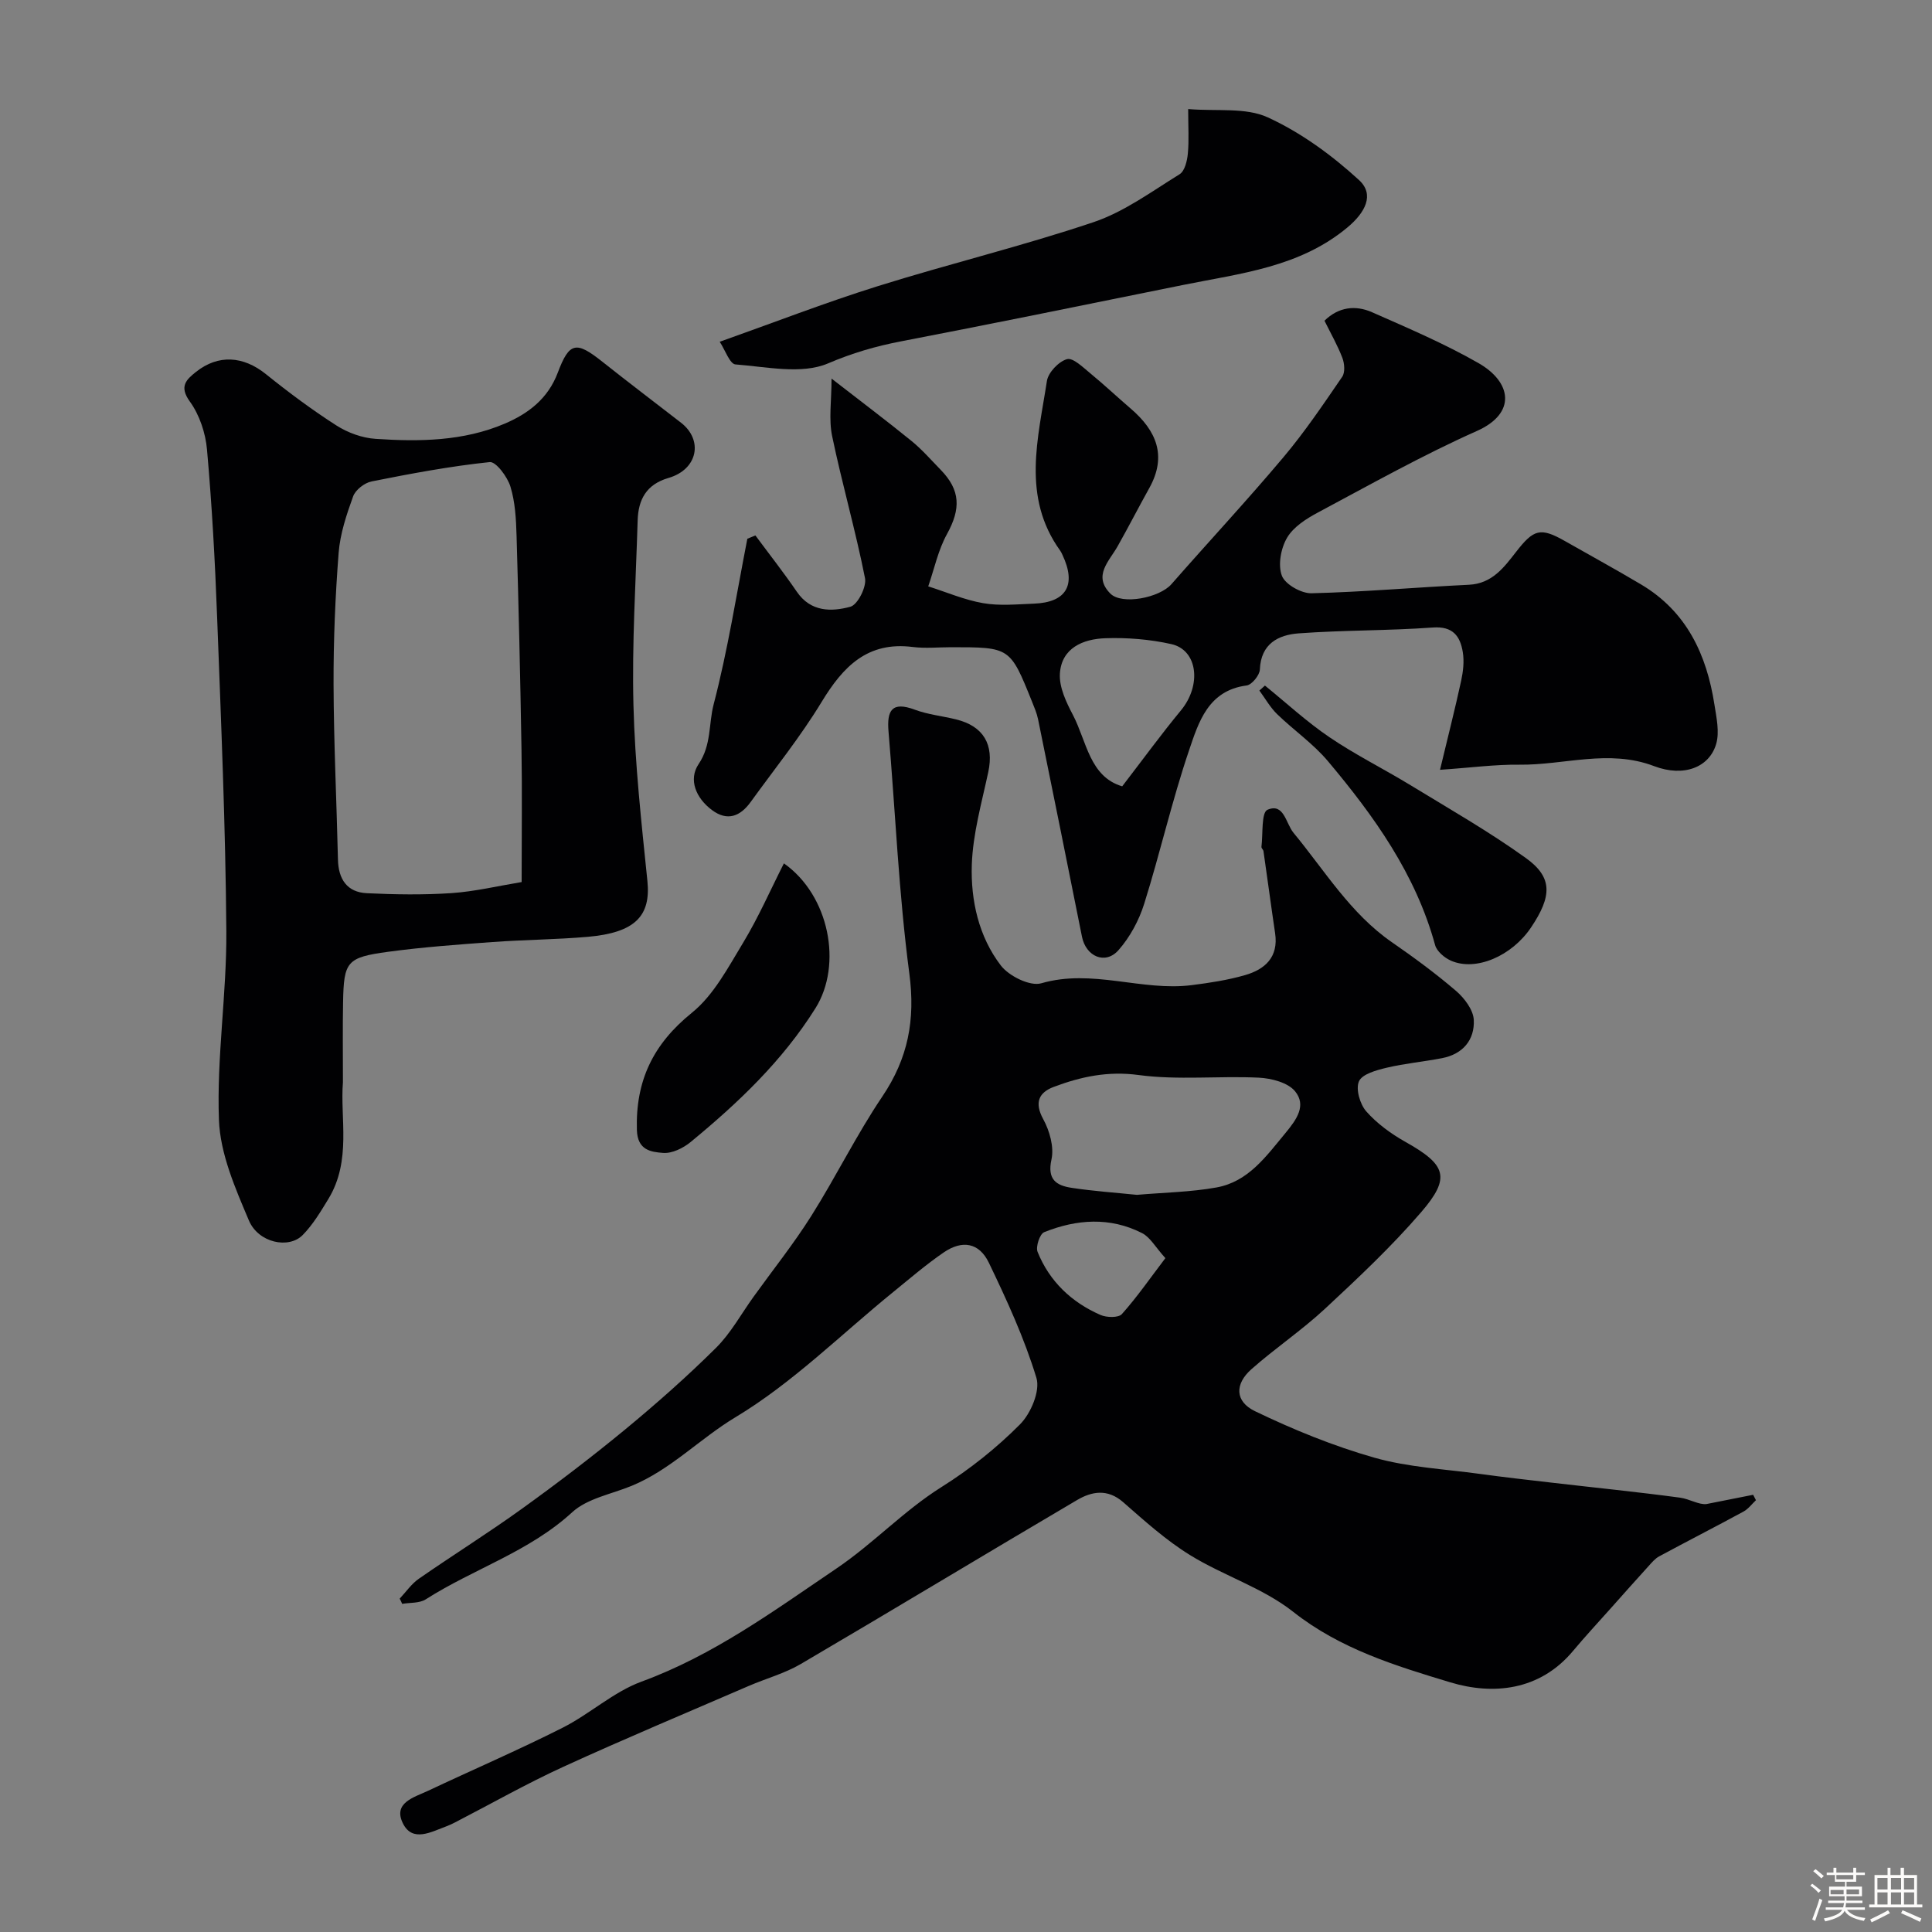
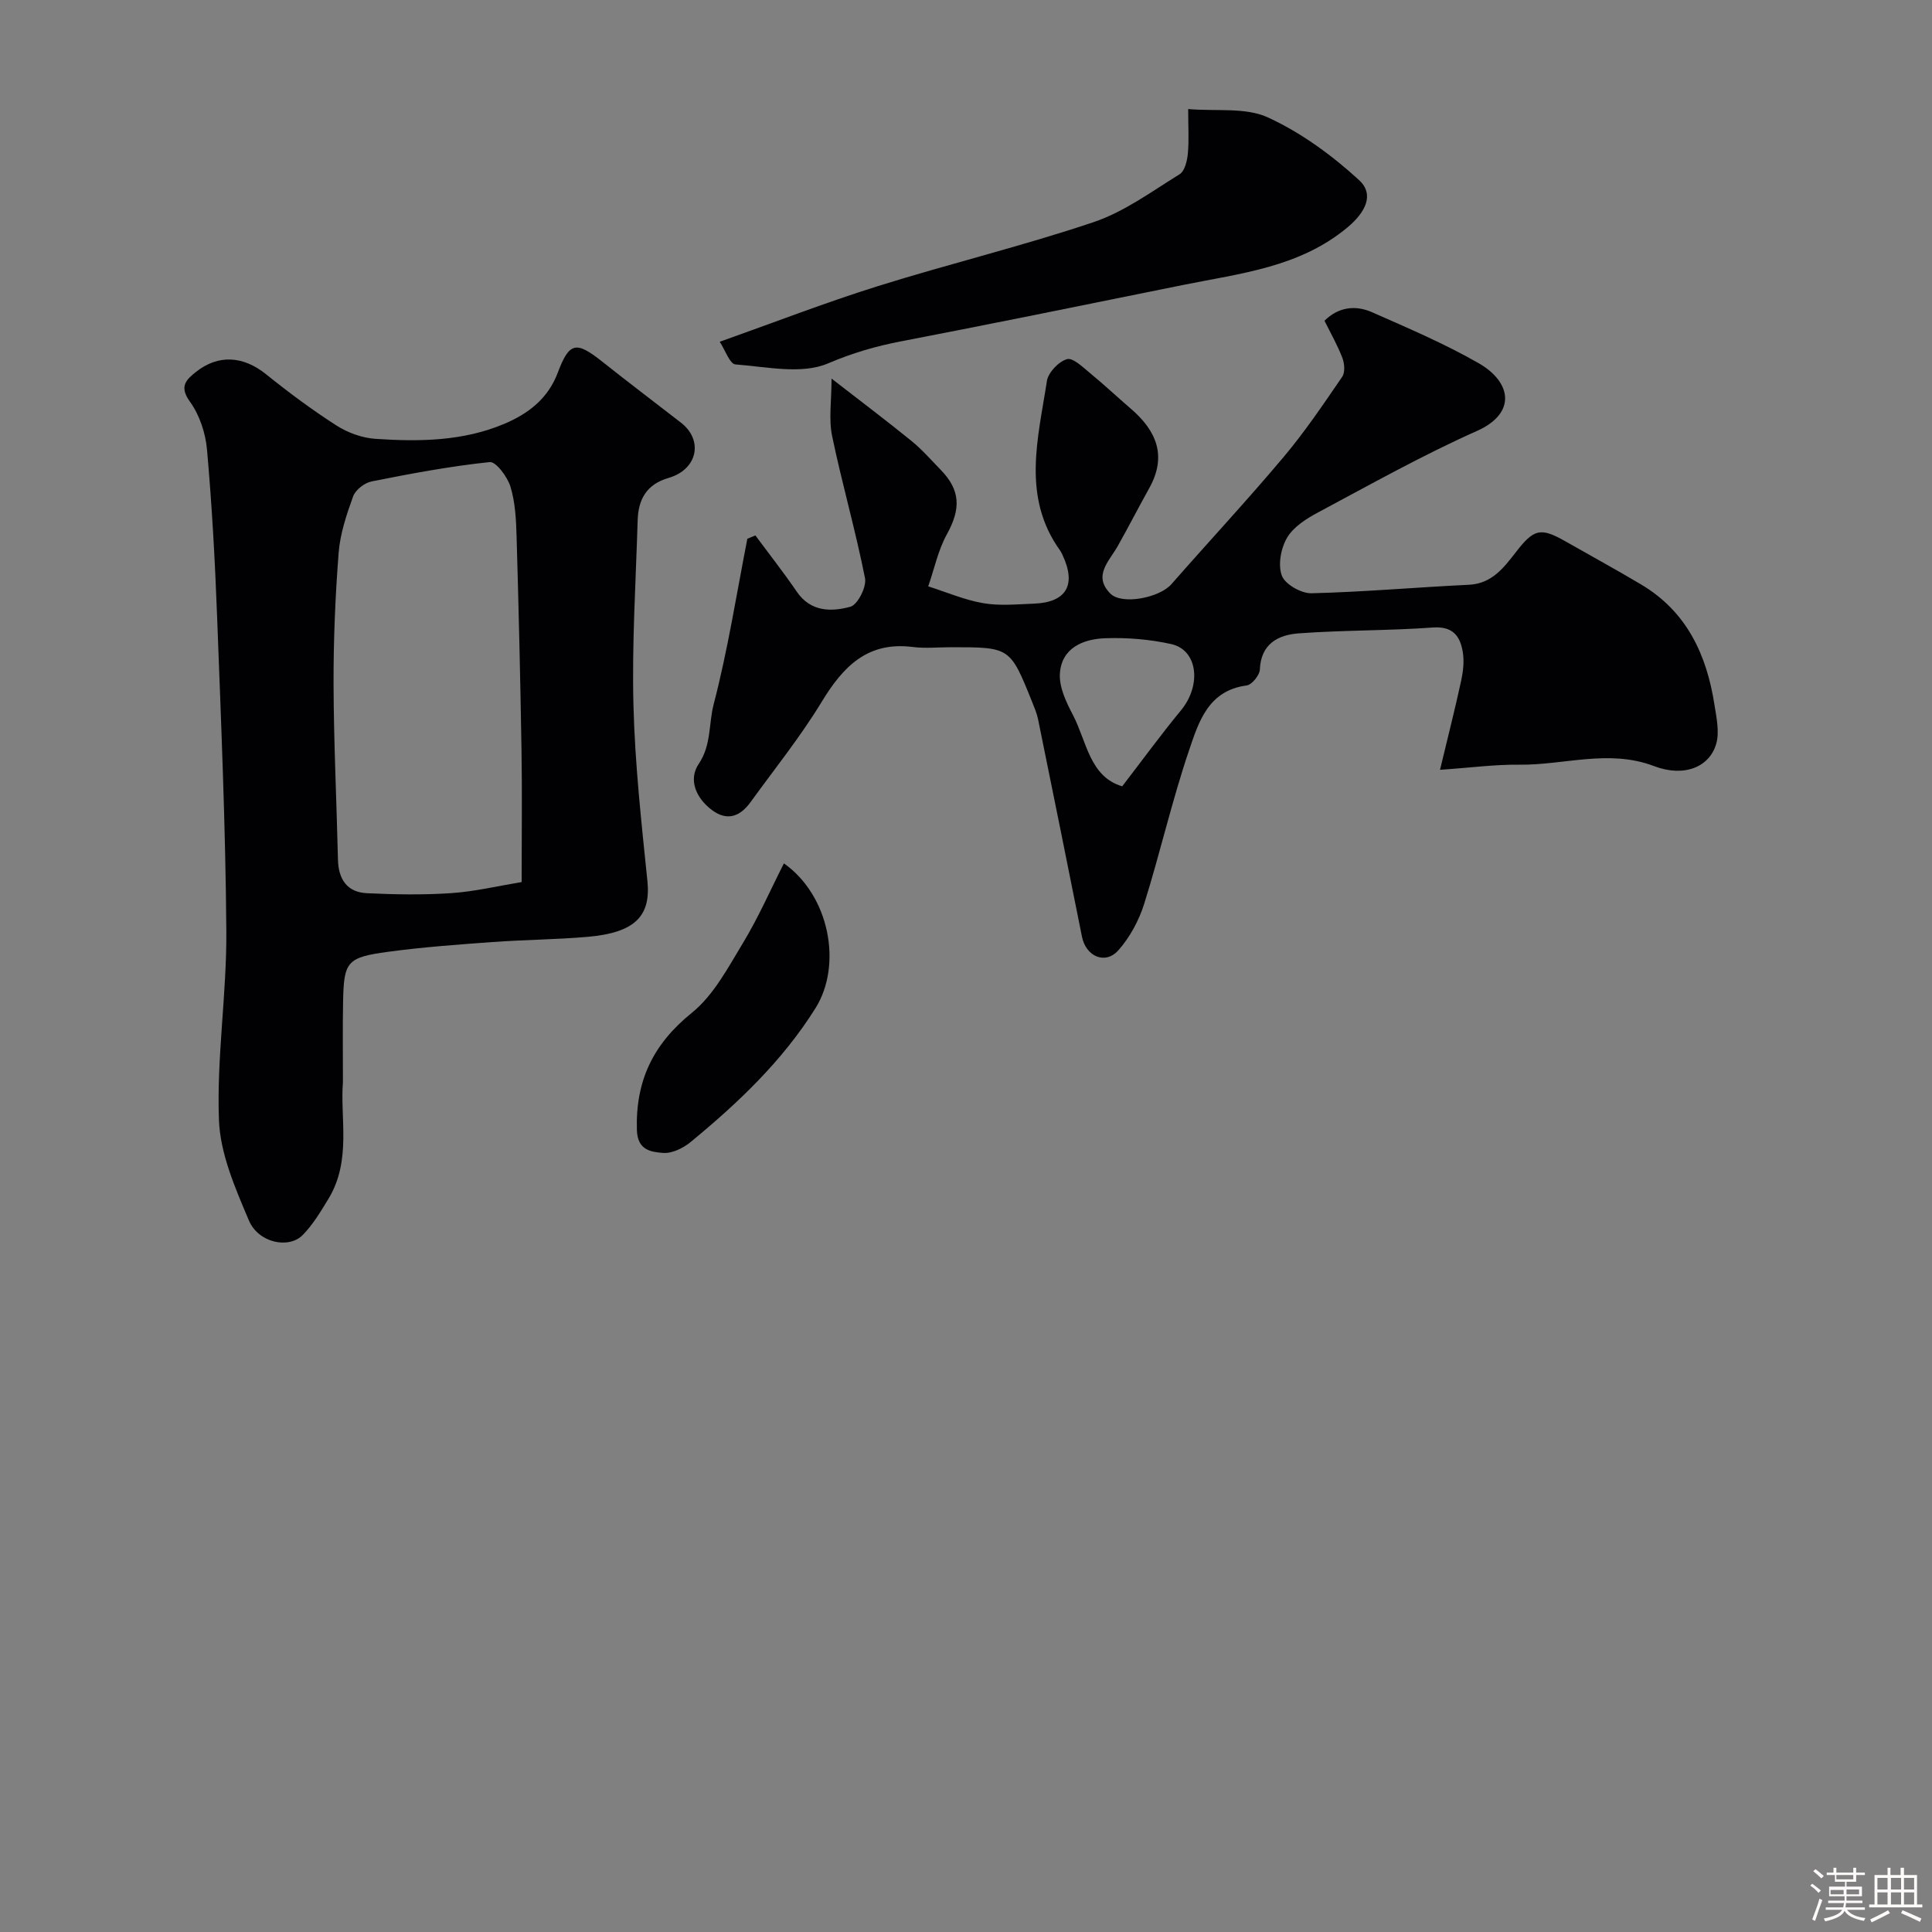
<svg xmlns="http://www.w3.org/2000/svg" enable-background="new 0 0 400 400" viewBox="0 0 400 400">
  <rect x="0" y="0" width="400" height="400" fill="#808080" stroke="none" />
  <path d="m374.8 390.4.4-.4c.7.5 1.3 1 1.8 1.4l-.5.5c-.5-.6-1.1-1.1-1.7-1.5zm1 7.3-.6-.3c.5-1.4 1.1-2.8 1.5-4.3.2.1.4.2.6.3-.5 1.3-1 2.8-1.5 4.3zm-.4-10.3.5-.4c.4.3 1 .8 1.7 1.4l-.5.5c-.5-.5-1.1-1-1.7-1.5zm2.5.3h1.7v-1h.6v1h3.5v-1h.6v1h1.8v.5h-1.8v1.4h-2v1h3.2v2h-3.2v.9h3.3v.5h-3.4c0 .3-.1.6-.1.9h4v.5h-3.7c.7.9 1.9 1.5 3.8 1.7-.1.2-.2.4-.3.6-2.1-.4-3.5-1.1-4-2.1-.4 1-1.8 1.7-4 2.2-.1-.2-.2-.4-.3-.6 2.1-.4 3.4-1 3.8-1.8h-3.4v-.5h3.6c.1-.3.1-.6.2-.9h-3.3v-.5h3.4c0-.3 0-.6 0-.9h-3.2v-2h3.3v-1h-2.1v-1.4h-1.7v-.5zm1.1 3.5v1h2.7c0-.3 0-.4 0-.4 0-.1 0-.2 0-.2 0-.1 0-.2 0-.3h-2.7zm1.2-3v.9h3.5v-.9zm4.7 3h-2.6v.6.4h2.6z" fill="#fcfbfa" />
  <path d="m393.6 386.7h.6v1.5h2.7v6.1h1.1v.6h-11v-.6h1.1v-6.1h2.7v-1.5h.6v1.5h2.1v-1.5zm-2.7 8.8.4.6c-1.2.6-2.5 1.3-3.8 1.9-.1-.2-.2-.4-.3-.6 1.2-.6 2.5-1.2 3.7-1.9zm-2.2-6.7v2.4h2.1v-2.4zm0 3v2.5h2.1v-2.5zm2.8-3v2.4h2.1v-2.4zm0 3v2.5h2.1v-2.5zm6 6.1c-1.4-.7-2.7-1.3-3.9-1.8l.3-.6c1.5.6 2.7 1.2 3.9 1.7zm-1.2-9.1h-2.1v2.4h2.1zm-2.1 3v2.5h2.1v-2.5z" fill="#fcfbfa" />
  <g fill="#010103">
-     <path d="m82.75 330.98c1.3-1.38 2.42-3.04 3.94-4.1 7.07-4.91 14.39-9.48 21.37-14.51 7.29-5.25 14.45-10.71 21.38-16.42 6.48-5.35 12.8-10.94 18.77-16.86 3.09-3.06 5.25-7.06 7.82-10.63 4-5.56 8.29-10.93 11.94-16.72 5.11-8.1 9.35-16.78 14.7-24.71 5.34-7.92 6.87-15.88 5.6-25.45-2.19-16.6-2.89-33.4-4.31-50.11-.37-4.36.66-6.33 5.46-4.53 2.71 1.01 5.68 1.3 8.51 2 5.72 1.4 7.9 5.23 6.68 10.91-1.36 6.37-3.2 12.79-3.41 19.23-.23 7.35 1.43 14.83 6.01 20.81 1.68 2.2 6.05 4.36 8.37 3.69 10.57-3.07 20.82 1.7 31.17.38 3.7-.47 7.44-1.04 11.02-2.07 4.13-1.19 6.96-3.72 6.23-8.66-.84-5.66-1.59-11.34-2.41-17-.04-.31-.45-.61-.42-.89.33-2.68-.05-7.12 1.24-7.68 3.44-1.49 3.78 2.81 5.41 4.78 6.47 7.83 11.76 16.69 20.36 22.64 4.57 3.16 9.07 6.47 13.28 10.08 1.73 1.49 3.57 3.92 3.67 6 .21 4.13-2.26 7.09-6.57 7.92-3.82.74-7.72 1.09-11.5 1.99-2.09.5-5.03 1.3-5.7 2.8-.71 1.6.2 4.74 1.51 6.23 2.22 2.52 5.12 4.63 8.08 6.3 8.47 4.75 9.5 7.37 3.26 14.6-6.12 7.1-13.01 13.57-19.89 19.97-4.81 4.47-10.33 8.17-15.25 12.53-3.44 3.05-3.42 6.66.78 8.68 7.95 3.83 16.24 7.21 24.71 9.62 7.02 1.99 14.5 2.35 21.79 3.35 5.03.69 10.07 1.26 15.11 1.84 8.78 1.02 17.58 1.9 26.34 3.08 2.01.27 3.89 1.5 5.49 1.33 3.23-.64 6.46-1.28 9.68-1.92.19.37.38.74.58 1.12-.85.8-1.58 1.81-2.57 2.35-5.8 3.15-11.67 6.15-17.47 9.28-.84.45-1.52 1.27-2.18 2-2.6 2.86-5.16 5.74-7.73 8.63-2.65 2.98-5.37 5.9-7.93 8.96-6.92 8.28-16.63 9.14-25.4 6.49-11.28-3.41-22.77-6.89-32.54-14.61-6.28-4.96-14.44-7.47-21.35-11.74-4.98-3.07-9.42-7.08-13.85-10.96-3.23-2.82-6.49-2.22-9.52-.44-19.11 11.25-38.09 22.73-57.21 33.95-3.34 1.96-7.2 3-10.79 4.55-12.79 5.53-25.65 10.91-38.32 16.71-7.65 3.5-14.99 7.67-22.48 11.54-.58.3-1.18.58-1.79.81-3.13 1.15-7.02 3.39-9-.61-2.12-4.27 2.32-5.39 5.19-6.74 9.27-4.37 18.7-8.43 27.85-13.05 5.64-2.84 10.53-7.42 16.36-9.56 14.91-5.46 27.38-14.64 40.33-23.4 7.69-5.2 13.96-11.98 21.8-16.9 5.85-3.67 11.38-8.08 16.24-12.97 2.23-2.24 4.21-6.92 3.39-9.61-2.49-8.2-6.12-16.09-9.85-23.85-2-4.15-5.49-4.75-9.31-2.15-3.64 2.49-7.01 5.39-10.44 8.18-10.82 8.78-20.86 18.84-32.69 25.95-7.42 4.46-13.45 10.9-21.52 14.22-4.18 1.72-9.17 2.59-12.31 5.47-8.92 8.19-20.42 11.71-30.32 18.03-1.3.83-3.24.65-4.88.93-.12-.35-.32-.71-.51-1.08zm152.63-83.6c5.69-.49 11.16-.57 16.48-1.53 6.59-1.19 10.26-6.42 14.29-11.28 2.36-2.85 4.35-5.71 1.99-8.62-1.48-1.82-4.91-2.7-7.52-2.83-8.3-.4-16.73.55-24.9-.55-6.37-.86-11.95.35-17.58 2.47-3.06 1.16-4.03 3.23-2.15 6.67 1.32 2.42 2.27 5.76 1.71 8.32-.93 4.18.99 5.42 4.18 5.9 4.54.69 9.13 1 13.5 1.45zm5.9 13.1c-2.06-2.27-3.14-4.32-4.83-5.18-6.64-3.38-13.56-2.88-20.27-.19-.9.36-1.79 3.02-1.36 4.08 2.47 6.12 7.03 10.44 13.03 13.06 1.26.55 3.71.61 4.42-.18 3.12-3.49 5.81-7.38 9.01-11.59z" />
    <path d="m156.4 110.86c2.87 3.88 5.86 7.68 8.58 11.66 2.88 4.21 7.17 4.16 11.08 3.1 1.51-.41 3.39-4.12 3.03-5.92-1.95-9.87-4.76-19.57-6.81-29.43-.72-3.48-.12-7.23-.12-11.89 5.92 4.6 11.32 8.66 16.55 12.91 2.19 1.78 4.06 3.94 6.04 5.97 4.13 4.23 4.19 8.1 1.31 13.32-1.83 3.31-2.62 7.19-3.88 10.82 3.79 1.2 7.5 2.81 11.38 3.48 3.4.59 6.98.23 10.48.1 6.77-.25 8.87-3.9 5.92-10.12-.14-.3-.28-.61-.47-.87-8-11.13-4.56-23.24-2.74-35.1.27-1.77 2.44-4.05 4.16-4.53 1.26-.35 3.35 1.73 4.87 2.97 2.85 2.34 5.54 4.88 8.34 7.28 5.29 4.55 7.54 9.76 3.84 16.42-2.22 3.99-4.31 8.06-6.55 12.04-1.75 3.12-5.18 6.11-1.54 9.81 2.41 2.44 10.2.88 12.66-1.93 7.71-8.8 15.69-17.37 23.22-26.32 4.41-5.24 8.26-10.96 12.14-16.62.62-.91.48-2.74.04-3.9-.99-2.59-2.38-5.02-3.71-7.71 2.9-2.85 6.4-3.28 9.86-1.75 7.44 3.28 14.96 6.49 22 10.51 6.89 3.93 7.97 10.38-.31 14.07-11.25 5.01-22.03 11.07-32.91 16.88-2.42 1.29-5.08 2.99-6.39 5.23-1.28 2.17-1.92 5.63-1.07 7.86.68 1.79 4.02 3.68 6.14 3.63 10.86-.27 21.71-1.24 32.57-1.76 4.83-.23 7.29-3.62 9.78-6.81 3.63-4.67 5.01-5.15 10.13-2.23 5.25 2.99 10.55 5.88 15.74 8.97 9.44 5.6 13.59 14.53 15.2 24.91.42 2.68 1.07 5.64.36 8.1-1.4 4.83-6.67 6.96-12.85 4.61-9.4-3.58-18.62-.19-27.9-.3-5.05-.06-10.11.63-16.43 1.06 1.65-6.88 3.12-12.64 4.38-18.45.41-1.91.65-3.99.34-5.89-.54-3.32-2.03-5.43-6.23-5.12-9.23.67-18.52.53-27.75 1.21-4.21.31-7.83 2.14-8.04 7.49-.05 1.18-1.66 3.16-2.74 3.3-7.98 1.04-9.95 7.62-11.92 13.43-3.54 10.43-5.98 21.23-9.28 31.75-1.08 3.45-2.95 6.92-5.32 9.61-2.73 3.1-6.75 1.34-7.57-2.78-3-15.01-6.03-30.02-9.09-45.02-.26-1.27-.79-2.48-1.27-3.69-4.52-11.22-4.52-11.22-16.7-11.22-2.67 0-5.37.28-7.99-.05-9.36-1.18-14.4 4.05-18.84 11.36-4.39 7.23-9.74 13.87-14.71 20.74-2.13 2.95-4.8 4.06-8.01 1.66-3.3-2.46-4.93-6.3-2.75-9.53 2.66-3.94 2.05-8.3 3.1-12.34 2.94-11.27 4.74-22.85 6.98-34.3.56-.22 1.11-.45 1.67-.68zm75.94 51.94c4.36-5.67 8.11-10.82 12.16-15.72 4.29-5.19 3.52-12.5-2.01-13.73-4.44-.99-9.12-1.37-13.67-1.21-4.57.16-9.04 2.01-9.38 7.31-.18 2.81 1.31 5.94 2.7 8.58 2.86 5.48 3.44 12.76 10.2 14.77z" />
    <path d="m71 224.07c-.61 7.38 1.82 16.21-3 24.14-1.6 2.62-3.21 5.34-5.34 7.5-2.88 2.92-9.16 1.62-11.13-3.03-2.82-6.66-5.94-13.78-6.2-20.81-.49-12.99 1.62-26.06 1.53-39.09-.16-21.7-1.09-43.4-1.91-65.09-.43-11.54-1.07-23.09-2.09-34.59-.3-3.43-1.55-7.2-3.55-9.96-2.27-3.13-.75-4.53 1.24-6.12 4.64-3.71 9.84-3.31 14.49.43 4.7 3.78 9.55 7.4 14.63 10.65 2.35 1.5 5.32 2.58 8.09 2.76 9.06.61 18.17.5 26.72-3.14 4.89-2.08 8.97-5.17 11-10.56 2.4-6.39 3.82-6.57 9.23-2.27 5.38 4.27 10.86 8.42 16.29 12.63 4.61 3.57 3.52 9.66-2.61 11.44-4.58 1.33-6.24 4.48-6.37 8.78-.38 12.76-1.2 25.54-.87 38.29.31 12.15 1.65 24.28 2.89 36.39.73 7.21-2.53 10.68-12.34 11.54-6.58.57-13.2.6-19.78 1.08-7.2.53-14.42 1.05-21.57 2.02-8.57 1.16-9.17 2.02-9.32 10.45-.1 5.15-.03 10.32-.03 16.56zm37-41.45c0-10.09.12-18.77-.03-27.44-.24-14.74-.59-29.49-1.02-44.23-.1-3.43-.28-6.97-1.27-10.2-.62-2.03-3-5.22-4.29-5.08-8.21.86-16.36 2.39-24.47 4.01-1.46.29-3.32 1.74-3.81 3.09-1.37 3.78-2.69 7.74-3 11.7-.7 9.06-1.08 18.16-1.05 27.25.04 12.08.63 24.16.91 36.24.09 4.06 1.88 6.78 6 6.97 5.83.28 11.7.37 17.52-.02 4.81-.33 9.55-1.47 14.51-2.29z" />
    <path d="m246 22.58c5.91.5 11.88-.39 16.48 1.72 6.87 3.15 13.29 7.84 18.89 12.98 3.27 3 1.3 6.72-2.39 9.8-9.9 8.26-22.12 9.51-33.99 11.91-19.47 3.93-38.92 7.93-58.43 11.68-5.26 1.01-10.1 2.42-15.13 4.57-5.46 2.33-12.72.7-19.16.21-1.17-.09-2.13-2.97-3.26-4.69 11.14-3.95 21.79-8.09 32.68-11.5 14.84-4.65 30-8.31 44.73-13.27 6.34-2.14 12.02-6.34 17.81-9.92 1.06-.66 1.56-2.77 1.7-4.27.26-2.76.07-5.56.07-9.22z" />
    <path d="m162.3 178.75c9.41 6.63 12.17 20.98 6.54 29.98-6.85 10.93-16.03 19.63-25.86 27.72-1.53 1.26-3.85 2.4-5.7 2.25-2.48-.2-5.3-.53-5.42-4.76-.29-10.18 3.35-17.77 11.39-24.26 4.52-3.65 7.51-9.4 10.63-14.54 3.16-5.23 5.62-10.87 8.42-16.39z" />
-     <path d="m261.89 141.94c4.44 3.6 8.66 7.51 13.37 10.7 5.38 3.65 11.25 6.56 16.81 9.95 8.03 4.9 16.24 9.59 23.86 15.07 5.56 4 5.41 7.88 1.05 14.37-3.98 5.92-11.43 9.13-16.57 6.87-1.34-.59-2.92-1.92-3.28-3.21-4.02-14.69-12.62-26.71-22.2-38.1-3.05-3.63-7.09-6.41-10.52-9.74-1.44-1.4-2.46-3.24-3.67-4.88.4-.34.77-.69 1.15-1.03z" />
  </g>
</svg>